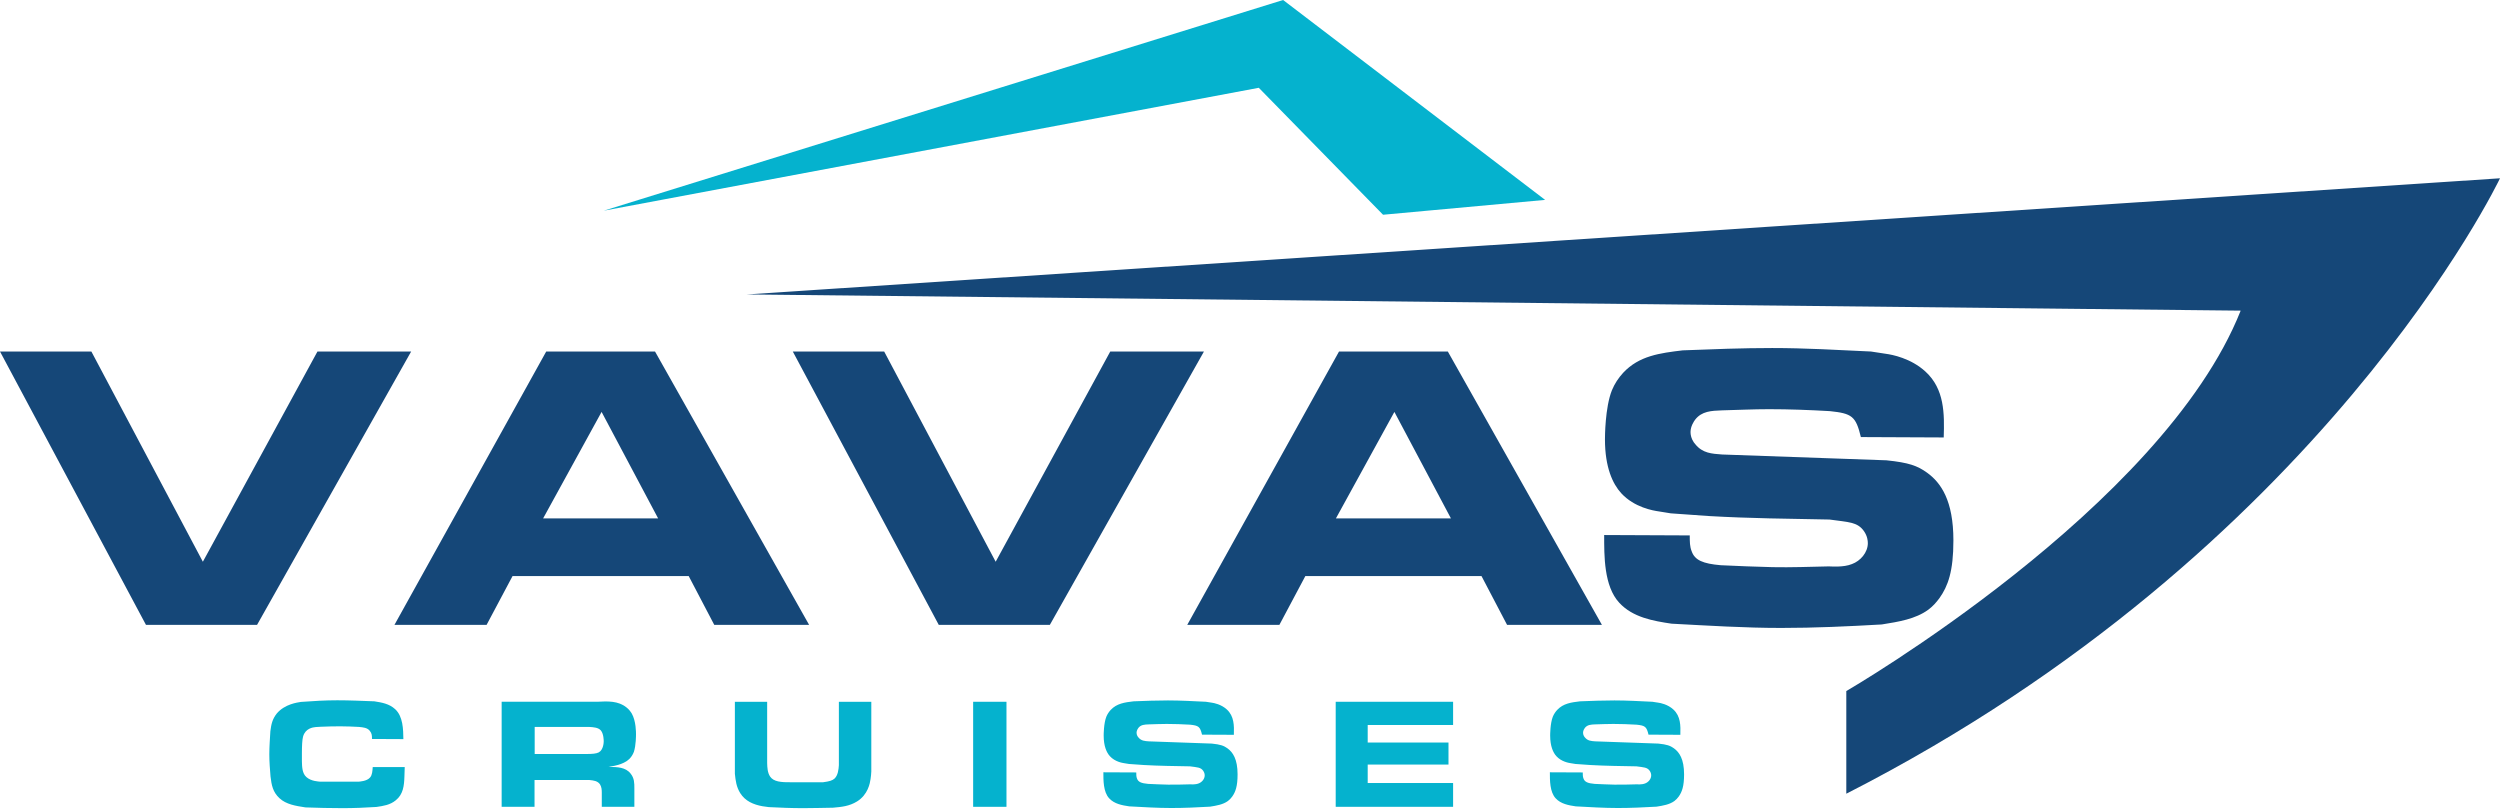
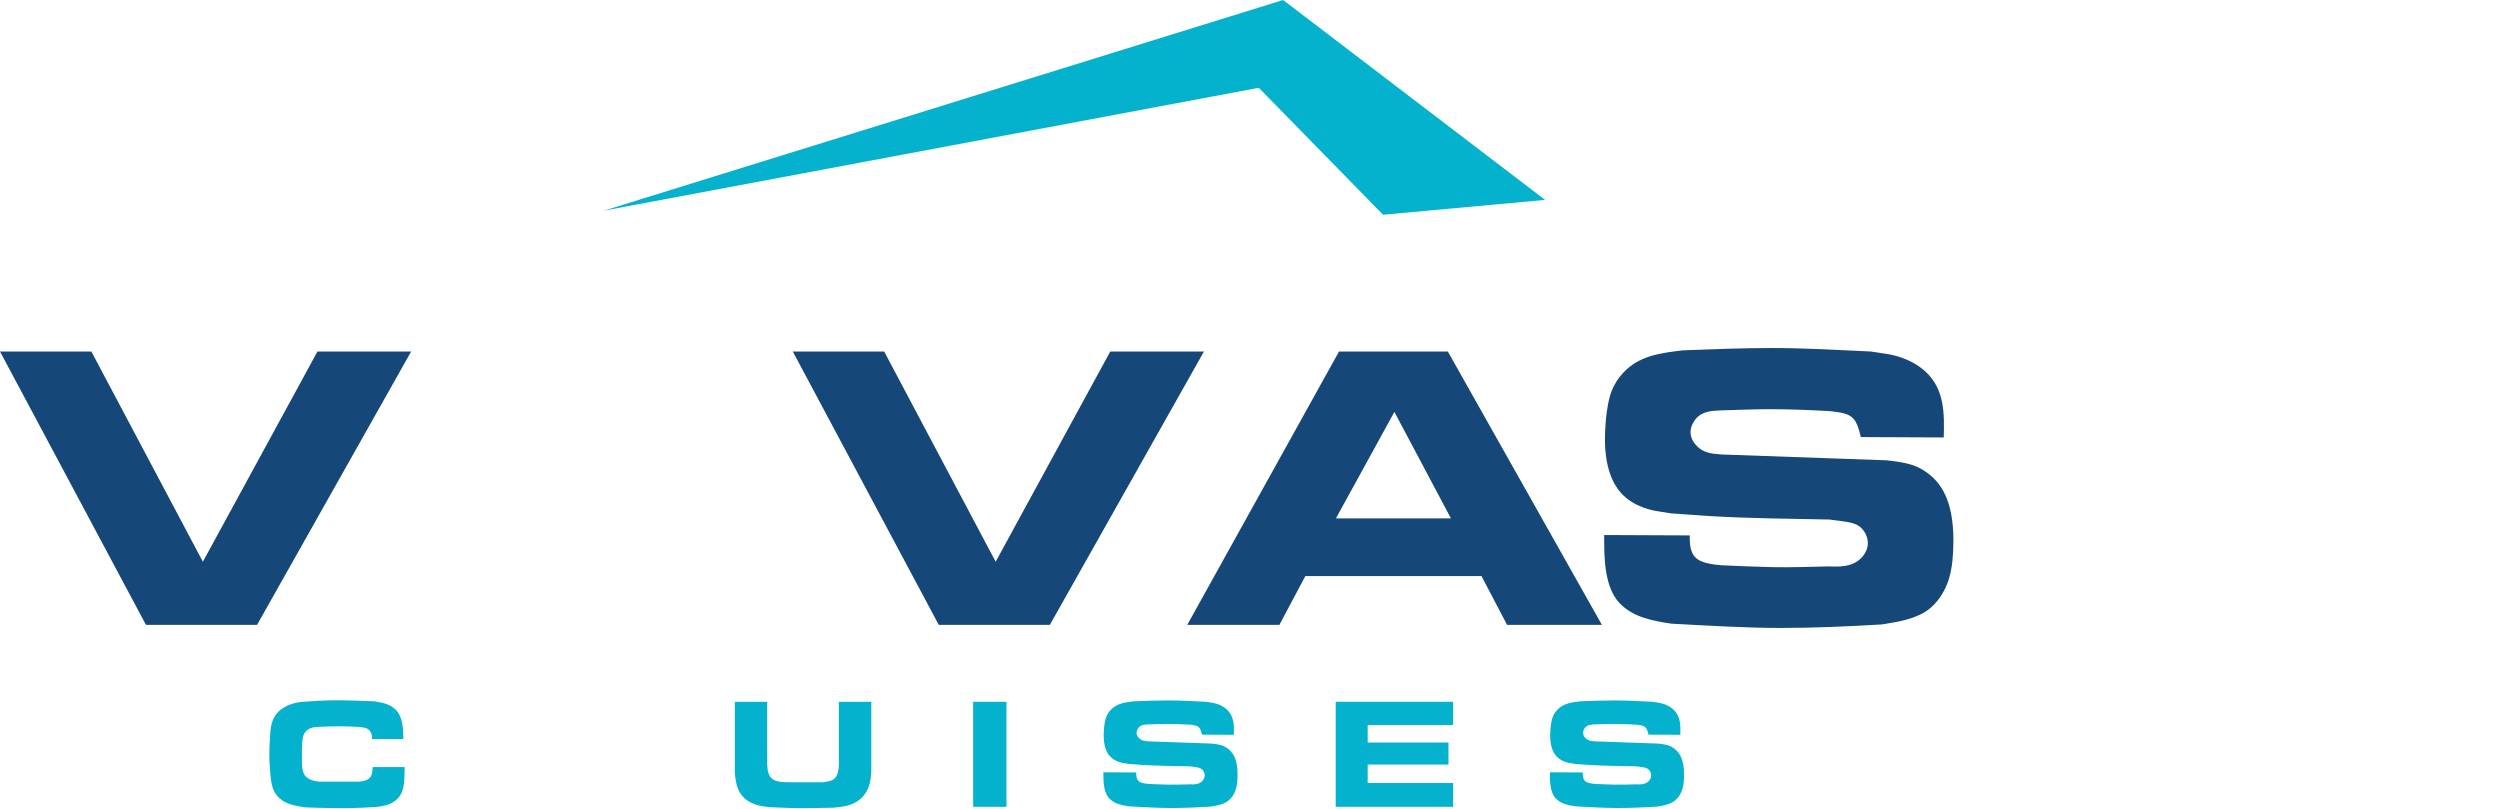
<svg xmlns="http://www.w3.org/2000/svg" xmlns:ns1="http://www.serif.com/" width="100%" height="100%" viewBox="0 0 1032 334" version="1.1" xml:space="preserve" style="fill-rule:evenodd;clip-rule:evenodd;stroke-linejoin:round;stroke-miterlimit:2;">
  <g id="Layer-1" ns1:id="Layer 1" transform="matrix(1,0,0,1,-284,-433.197)">
    <g transform="matrix(1,0,0,1,437.555,750.836)">
      <path d="M0,-12.595C0,-13.885 0,-14.866 -0.921,-15.973C-1.965,-17.263 -3.622,-17.383 -5.405,-17.567C-7.921,-17.692 -10.502,-17.816 -13.083,-17.816C-15.783,-17.816 -18.426,-17.751 -21.188,-17.632C-21.863,-17.632 -22.601,-17.567 -23.276,-17.507C-24.382,-17.383 -27.453,-17.014 -28.437,-13.636C-28.806,-12.346 -28.928,-9.771 -28.928,-6.572L-28.928,-3.378C-28.865,-0.988 -28.806,1.593 -27.084,3.128C-25.119,4.912 -21.926,4.971 -21.373,5.036L-5.465,5.036C-5.221,4.971 -2.15,4.912 -0.797,3.312C0.125,2.271 0.185,0.612 0.309,-0.988L13.514,-0.988C13.514,0.303 13.451,1.593 13.389,2.944C13.267,6.69 12.898,10.253 9.827,12.714C7.433,14.676 4.73,15.045 1.843,15.473C-2.825,15.782 -7.493,15.967 -12.161,15.967C-17.257,15.967 -22.356,15.842 -27.453,15.658C-31.446,15.045 -35.437,14.432 -38.202,11.851C-40.964,9.271 -41.458,6.446 -41.886,2.884C-42.132,-0.125 -42.379,-3.194 -42.379,-6.268C-42.379,-9.461 -42.132,-12.595 -41.948,-15.788C-41.58,-18.673 -41.148,-20.76 -39.308,-23.097C-35.99,-27.028 -30.771,-27.641 -29.356,-27.885C-24.382,-28.253 -19.345,-28.562 -14.311,-28.562C-9.211,-28.562 -4.115,-28.318 0.984,-28.134C4.055,-27.641 7.124,-27.148 9.583,-24.875C12.836,-21.866 12.898,-16.526 12.96,-12.531L0,-12.595Z" style="fill:rgb(5,178,206);fill-rule:nonzero;" />
    </g>
    <g transform="matrix(1,0,0,1,504.717,744.26)">
-       <path d="M0,0.188L21.25,0.188C23.769,0.188 25.425,0.064 26.469,-0.489C28.434,-1.595 28.497,-4.729 28.497,-5.033C28.497,-5.341 28.497,-8.107 27.331,-9.516C26.285,-10.747 24.381,-10.872 22.416,-10.991L0,-10.991L0,0.188ZM25.734,-21.374C30.156,-21.618 34.455,-21.802 37.893,-19.037C39.061,-18.116 39.798,-17.009 40.042,-16.581C41.886,-13.387 41.823,-8.535 41.823,-7.922C41.823,-7.494 41.823,-3.438 40.964,-0.733C40.842,-0.429 40.473,0.493 39.92,1.23C37.833,4.239 33.655,4.976 30.462,5.529C34.024,5.529 37.526,5.588 39.614,8.294C41.148,10.197 41.148,12.166 41.148,14.437L41.148,21.99L27.7,21.99L27.7,16.156C27.7,14.99 27.637,13.819 26.962,12.713C25.978,11.303 24.381,11.119 22.663,10.934L-0.062,10.934L-0.062,21.99L-13.636,21.99L-13.636,-21.374L25.734,-21.374Z" style="fill:rgb(5,178,206);fill-rule:nonzero;" />
-     </g>
+       </g>
    <g transform="matrix(1,0,0,1,600.684,766.803)">
      <path d="M0,-43.916L0,-18.607C0.06,-16.77 0.122,-14.677 1.228,-13.022C2.7,-10.931 5.527,-10.627 10.255,-10.687L23.032,-10.687C25.856,-11.055 26.9,-11.424 27.822,-12.221C29.234,-13.576 29.481,-15.907 29.603,-17.751L29.603,-43.916L42.992,-43.916L42.992,-15.17C42.93,-14.129 42.87,-13.083 42.686,-12.036C42.439,-10.317 41.642,-5.59 37.096,-2.765C33.902,-0.797 30.709,-0.493 27.146,-0.185C23.032,-0.125 18.976,0 14.861,0C10.133,0 5.403,-0.185 0.675,-0.429C-0.185,-0.553 -1.106,-0.678 -1.965,-0.797C-5.652,-1.475 -9.03,-2.885 -11.117,-6.202C-12.714,-8.783 -13.023,-11.299 -13.329,-14.188L-13.329,-43.916L0,-43.916Z" style="fill:rgb(5,178,206);fill-rule:nonzero;" />
    </g>
    <g transform="matrix(-1,0,0,1,1385.19,289.137)">
      <rect x="685.716" y="433.75" width="13.758" height="43.363" style="fill:rgb(5,178,206);" />
    </g>
    <g transform="matrix(1,0,0,1,753.047,737.015)">
      <path d="M0,15.046C0,16.027 0,16.829 0.309,17.567C0.8,18.977 2.09,19.529 4.915,19.774C7.677,19.898 10.38,20.023 13.145,20.082C16.092,20.142 19.041,20.023 22.05,19.958C22.481,19.958 24.384,20.142 25.734,19.589C27.087,19.101 28.253,17.751 28.253,16.276C28.253,15.907 28.193,15.17 27.64,14.373C26.596,12.899 25.244,12.958 22.172,12.529C15.785,12.405 9.398,12.346 3.071,11.977C1.046,11.852 -0.981,11.668 -3.009,11.548C-3.622,11.424 -4.297,11.364 -4.912,11.239C-5.771,11.114 -8.781,10.627 -10.871,8.35C-12.221,6.88 -13.449,4.234 -13.449,-0.184C-13.449,-0.493 -13.449,-5.221 -12.343,-7.986C-11.915,-9.027 -11.299,-9.949 -10.562,-10.751C-8.046,-13.451 -4.728,-13.88 -1.104,-14.313C3.625,-14.497 8.355,-14.682 13.083,-14.682C18.304,-14.682 23.525,-14.373 28.746,-14.129L31.14,-13.76C32.062,-13.636 35.07,-13.083 37.405,-10.935C40.414,-8.171 40.414,-4.3 40.292,-0.493L27.149,-0.553C26.35,-3.871 25.734,-4.3 22.234,-4.668C19.041,-4.852 15.785,-4.976 12.592,-4.976C10.074,-4.976 7.618,-4.852 5.099,-4.793C3.44,-4.727 1.906,-4.668 0.862,-3.318C0.678,-3.074 0.125,-2.271 0.125,-1.35C0.125,-0.429 0.615,0.304 0.862,0.553C2.028,2.027 3.502,2.087 5.161,2.212L31.202,3.134C34.764,3.502 36.114,3.99 37.651,5.097C39.861,6.695 41.826,9.521 41.826,15.843C41.826,20.76 40.967,23.092 39.617,24.994C39.063,25.732 38.573,26.285 37.835,26.838C35.808,28.313 33.167,28.741 30.465,29.175C25.122,29.479 19.838,29.728 14.495,29.728C8.724,29.728 2.949,29.359 -2.884,29.05C-5.771,28.621 -9.027,28.068 -11.177,25.732C-13.633,23.092 -13.573,18.239 -13.573,14.985L0,15.046Z" style="fill:rgb(5,178,206);fill-rule:nonzero;" />
    </g>
    <g transform="matrix(1,0,0,1,883.839,766.25)">
      <path d="M0,-43.363L0,-33.778L-35.255,-33.778L-35.255,-26.534L-1.903,-26.534L-1.903,-17.442L-35.255,-17.442L-35.255,-9.824L0,-9.824L0,0L-48.46,0L-48.46,-43.363L0,-43.363Z" style="fill:rgb(5,178,206);fill-rule:nonzero;" />
    </g>
    <g transform="matrix(1,0,0,1,937.36,737.015)">
      <path d="M0,15.046C0,16.027 0,16.829 0.309,17.567C0.802,18.977 2.087,19.529 4.912,19.774C7.677,19.898 10.382,20.023 13.143,20.082C16.092,20.142 19.041,20.023 22.05,19.958C22.479,19.958 24.387,20.142 25.736,19.589C27.087,19.101 28.252,17.751 28.252,16.276C28.252,15.907 28.192,15.17 27.64,14.373C26.594,12.899 25.243,12.958 22.175,12.529C15.787,12.405 9.396,12.346 3.073,11.977C1.046,11.852 -0.981,11.668 -3.01,11.548C-3.622,11.424 -4.3,11.364 -4.912,11.239C-5.774,11.114 -8.783,10.627 -10.871,8.35C-12.221,6.88 -13.451,4.234 -13.451,-0.184C-13.451,-0.493 -13.451,-5.221 -12.346,-7.986C-11.912,-9.027 -11.3,-9.949 -10.563,-10.751C-8.046,-13.451 -4.729,-13.88 -1.106,-14.313C3.627,-14.497 8.354,-14.682 13.082,-14.682C18.304,-14.682 23.524,-14.373 28.745,-14.129L31.142,-13.76C32.063,-13.636 35.072,-13.083 37.404,-10.935C40.413,-8.171 40.413,-4.3 40.289,-0.493L27.146,-0.553C26.35,-3.871 25.736,-4.3 22.234,-4.668C19.041,-4.852 15.787,-4.976 12.589,-4.976C10.073,-4.976 7.617,-4.852 5.097,-4.793C3.442,-4.727 1.902,-4.668 0.861,-3.318C0.677,-3.074 0.124,-2.271 0.124,-1.35C0.124,-0.429 0.617,0.304 0.861,0.553C2.027,2.027 3.502,2.087 5.161,2.212L31.202,3.134C34.764,3.502 36.114,3.99 37.648,5.097C39.86,6.695 41.828,9.521 41.828,15.843C41.828,20.76 40.967,23.092 39.616,24.994C39.063,25.732 38.57,26.285 37.833,26.838C35.81,28.313 33.165,28.741 30.465,29.175C25.119,29.479 19.838,29.728 14.497,29.728C8.723,29.728 2.949,29.359 -2.885,29.05C-5.774,28.621 -9.027,28.068 -11.175,25.732C-13.636,23.092 -13.571,18.239 -13.571,14.985L0,15.046Z" style="fill:rgb(5,178,206);fill-rule:nonzero;" />
    </g>
    <g transform="matrix(1,0,0,1,367.742,604.353)">
      <path d="M0,60.728L47.306,-26.052L85.983,-26.052L22.376,86.78L-23.493,86.78L-83.742,-26.052L-46.027,-26.052L0,60.728Z" style="fill:rgb(21,71,120);fill-rule:nonzero;" />
    </g>
    <g transform="matrix(1,0,0,1,508.205,622.252)">
-       <path d="M0,24.93L47.464,24.93L24.132,-19.017L0,24.93ZM46.186,-43.951L109.794,68.881L70.638,68.881L60.091,48.745L-12.627,48.745L-23.334,68.881L-61.37,68.881L1.278,-43.951L46.186,-43.951Z" style="fill:rgb(21,71,120);fill-rule:nonzero;" />
-     </g>
+       </g>
    <g transform="matrix(1,0,0,1,695.011,604.353)">
      <path d="M0,60.728L47.306,-26.052L85.981,-26.052L22.373,86.78L-23.495,86.78L-83.747,-26.052L-46.027,-26.052L0,60.728Z" style="fill:rgb(21,71,120);fill-rule:nonzero;" />
    </g>
    <g transform="matrix(1,0,0,1,835.472,622.252)">
      <path d="M0,24.93L47.467,24.93L24.132,-19.017L0,24.93ZM46.188,-43.951L109.794,68.881L70.641,68.881L60.092,48.745L-12.625,48.745L-23.334,68.881L-61.37,68.881L1.279,-43.951L46.188,-43.951Z" style="fill:rgb(21,71,120);fill-rule:nonzero;" />
    </g>
    <g transform="matrix(1,0,0,1,981.528,615.057)">
      <path d="M0,39.159C0,41.716 0,43.792 0.797,45.712C2.075,49.388 5.435,50.826 12.785,51.463C19.976,51.784 27.01,52.104 34.199,52.261C41.871,52.421 49.542,52.104 57.374,51.944C58.492,51.944 63.445,52.421 66.96,50.982C70.479,49.703 73.514,46.188 73.514,42.353C73.514,41.395 73.354,39.475 71.919,37.399C69.201,33.563 65.682,33.724 57.694,32.606C41.073,32.285 24.452,32.125 7.992,31.167C2.717,30.846 -2.558,30.37 -7.832,30.049C-9.432,29.728 -11.187,29.567 -12.786,29.247C-15.022,28.93 -22.854,27.652 -28.288,21.736C-31.804,17.9 -35.002,11.031 -35.002,-0.476C-35.002,-1.278 -35.002,-13.582 -32.124,-20.772C-31.006,-23.489 -29.406,-25.886 -27.491,-27.966C-20.938,-34.996 -12.31,-36.114 -2.878,-37.237C9.426,-37.714 21.735,-38.195 34.039,-38.195C47.626,-38.195 61.209,-37.393 74.792,-36.756L81.024,-35.799C83.426,-35.478 91.253,-34.039 97.329,-28.444C105.161,-21.253 105.161,-11.186 104.84,-1.278L70.641,-1.438C68.56,-10.068 66.96,-11.186 57.854,-12.143C49.542,-12.624 41.073,-12.945 32.761,-12.945C26.207,-12.945 19.814,-12.624 13.262,-12.464C8.949,-12.304 4.953,-12.143 2.236,-8.628C1.755,-7.987 0.32,-5.91 0.32,-3.514C0.32,-1.117 1.599,0.803 2.236,1.439C5.274,5.275 9.11,5.435 13.422,5.757L81.185,8.153C90.455,9.111 93.97,10.389 97.966,13.267C103.722,17.424 108.836,24.774 108.836,41.235C108.836,54.02 106.595,60.093 103.08,65.046C101.642,66.966 100.362,68.405 98.447,69.844C93.173,73.68 86.299,74.798 79.27,75.916C65.365,76.713 51.618,77.354 37.714,77.354C22.692,77.354 7.671,76.397 -7.511,75.595C-15.022,74.476 -23.495,73.038 -29.086,66.966C-35.479,60.093 -35.323,47.468 -35.323,38.999L0,39.159Z" style="fill:rgb(21,71,120);fill-rule:nonzero;" />
    </g>
    <g transform="matrix(1,0,0,1,592.324,712.895)">
-       <path d="M0,-158.156L723.676,-206.104C723.676,-206.104 650.639,-52.408 453.831,47.948L453.831,5.575C453.831,5.575 584.293,-70.066 616.63,-151.466L0,-158.156Z" style="fill:rgb(21,71,120);fill-rule:nonzero;" />
-     </g>
+       </g>
    <g transform="matrix(1,0,0,1,533.225,434.869)">
      <path d="M0,85.303L280.439,-1.672L388.6,80.843L321.696,86.975L270.403,34.568L0,85.303Z" style="fill:rgb(5,178,206);fill-rule:nonzero;" />
    </g>
  </g>
</svg>